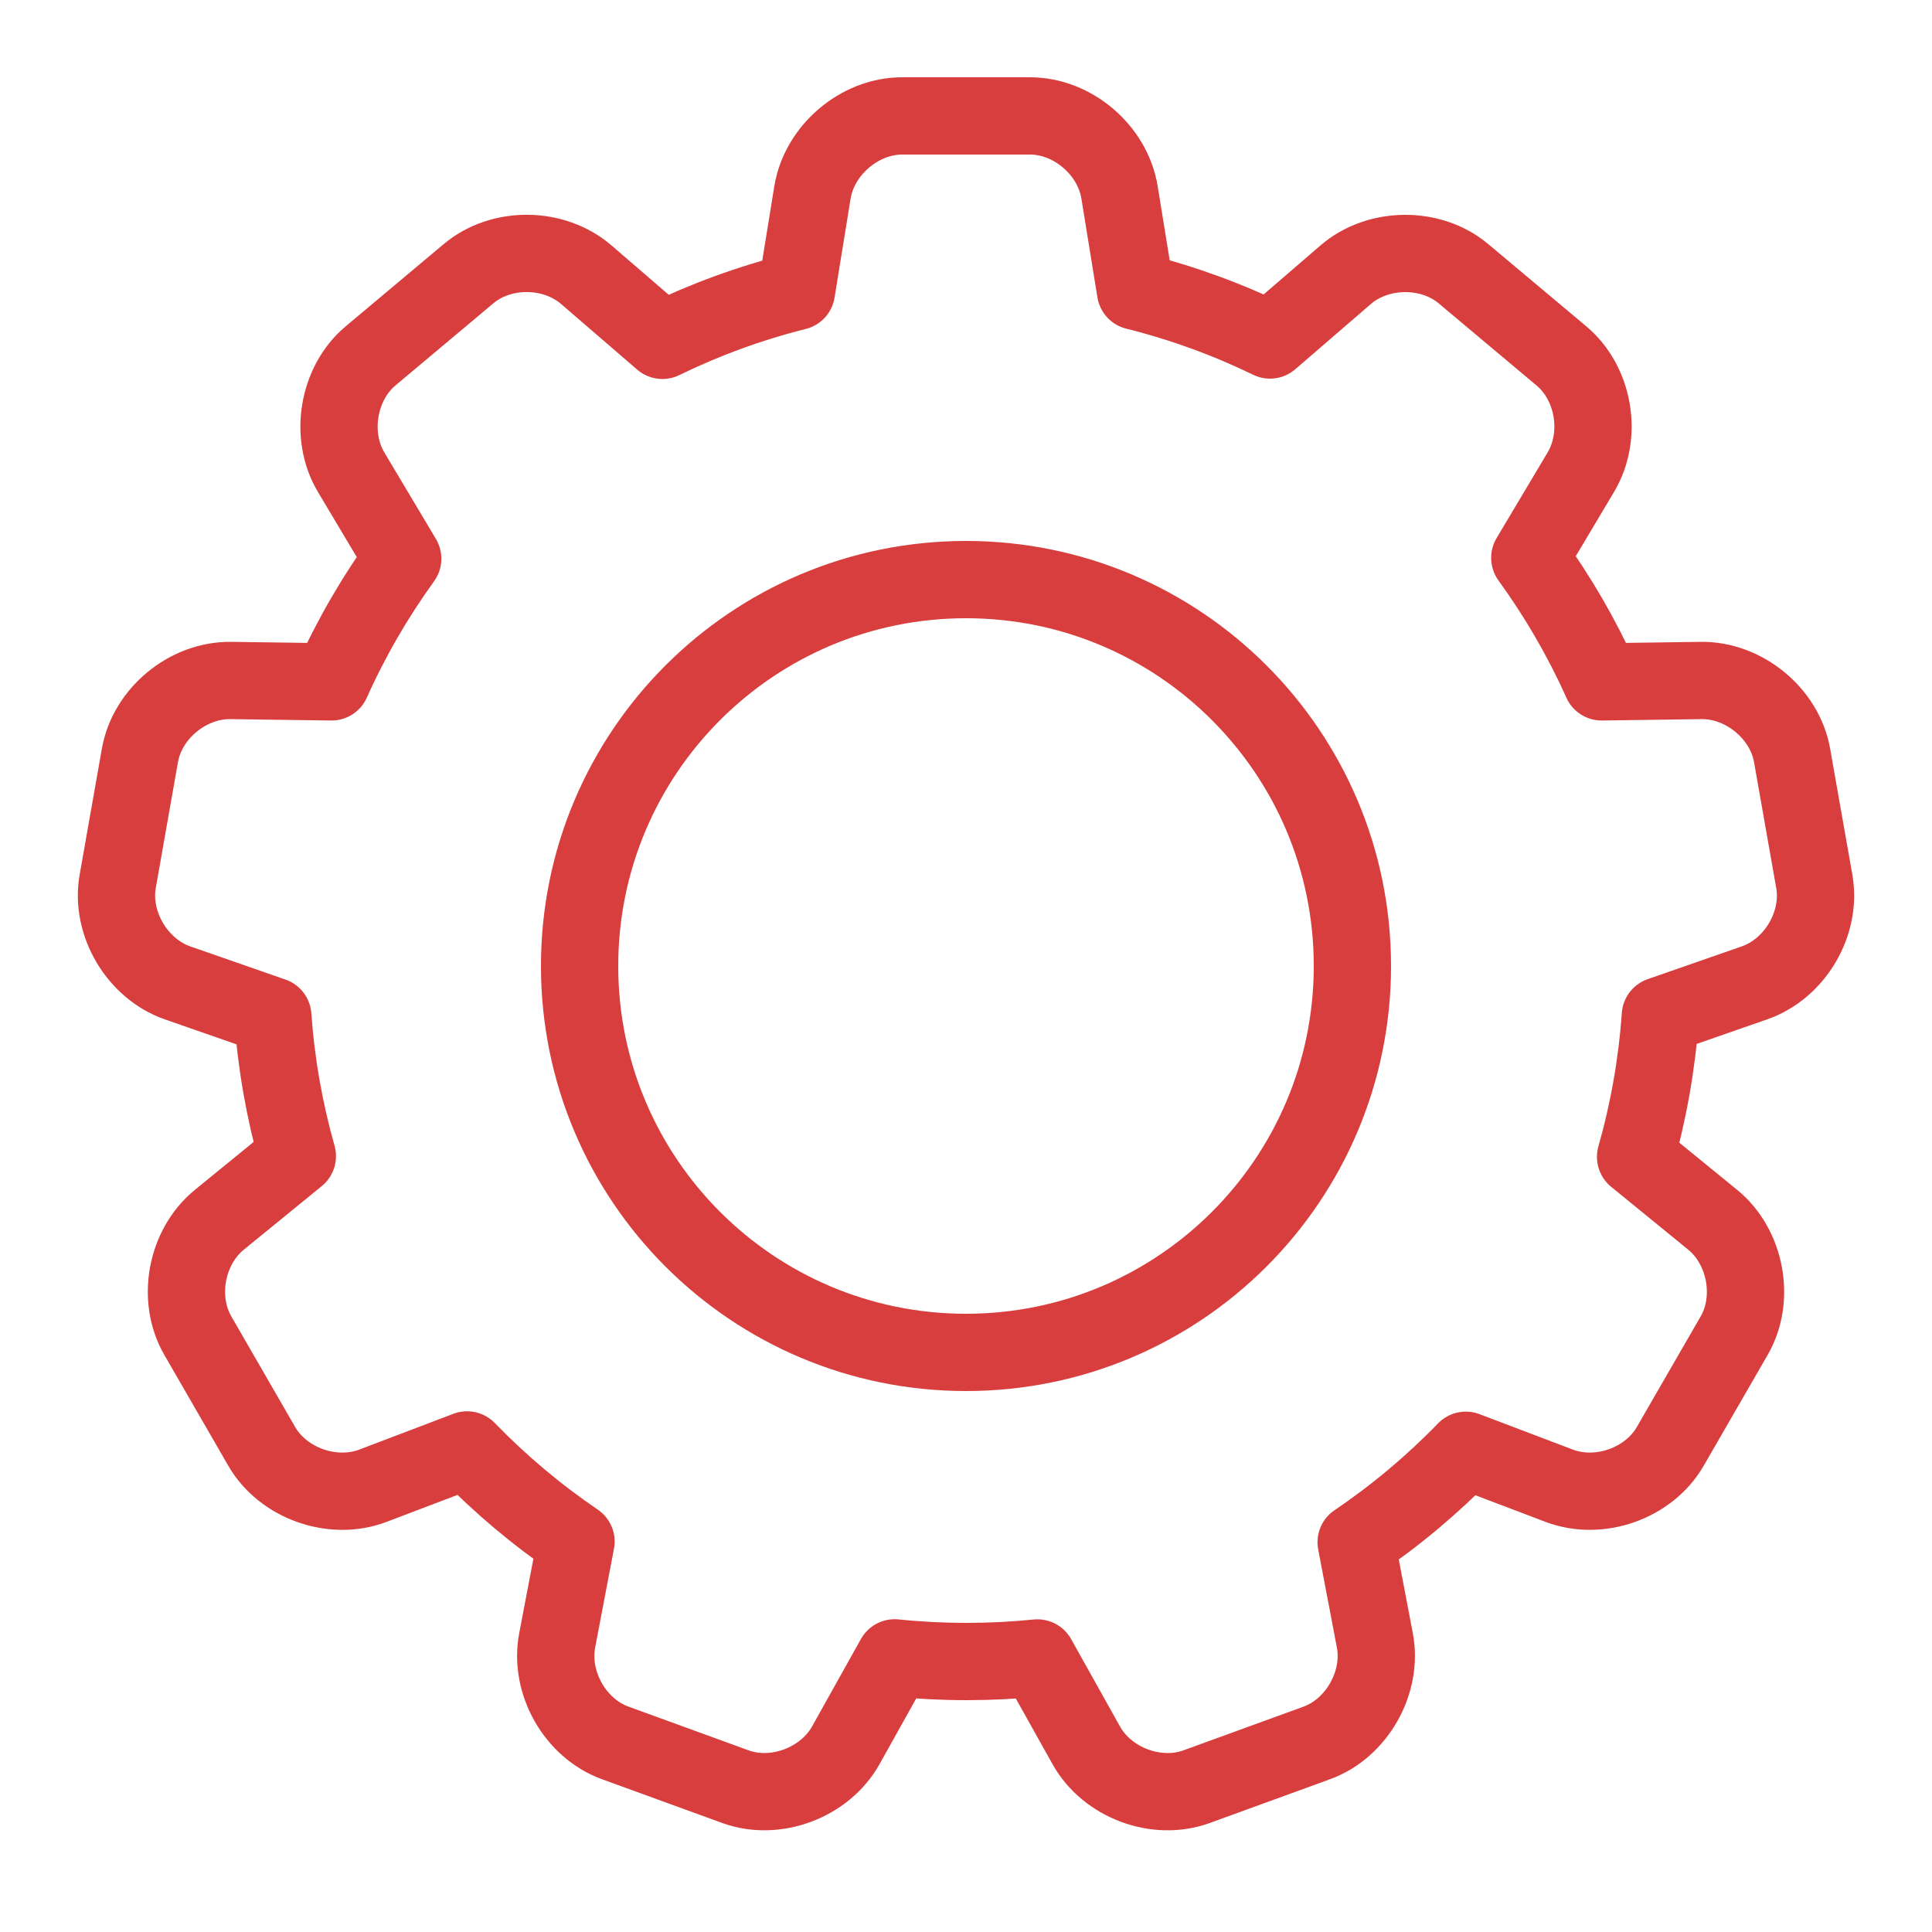
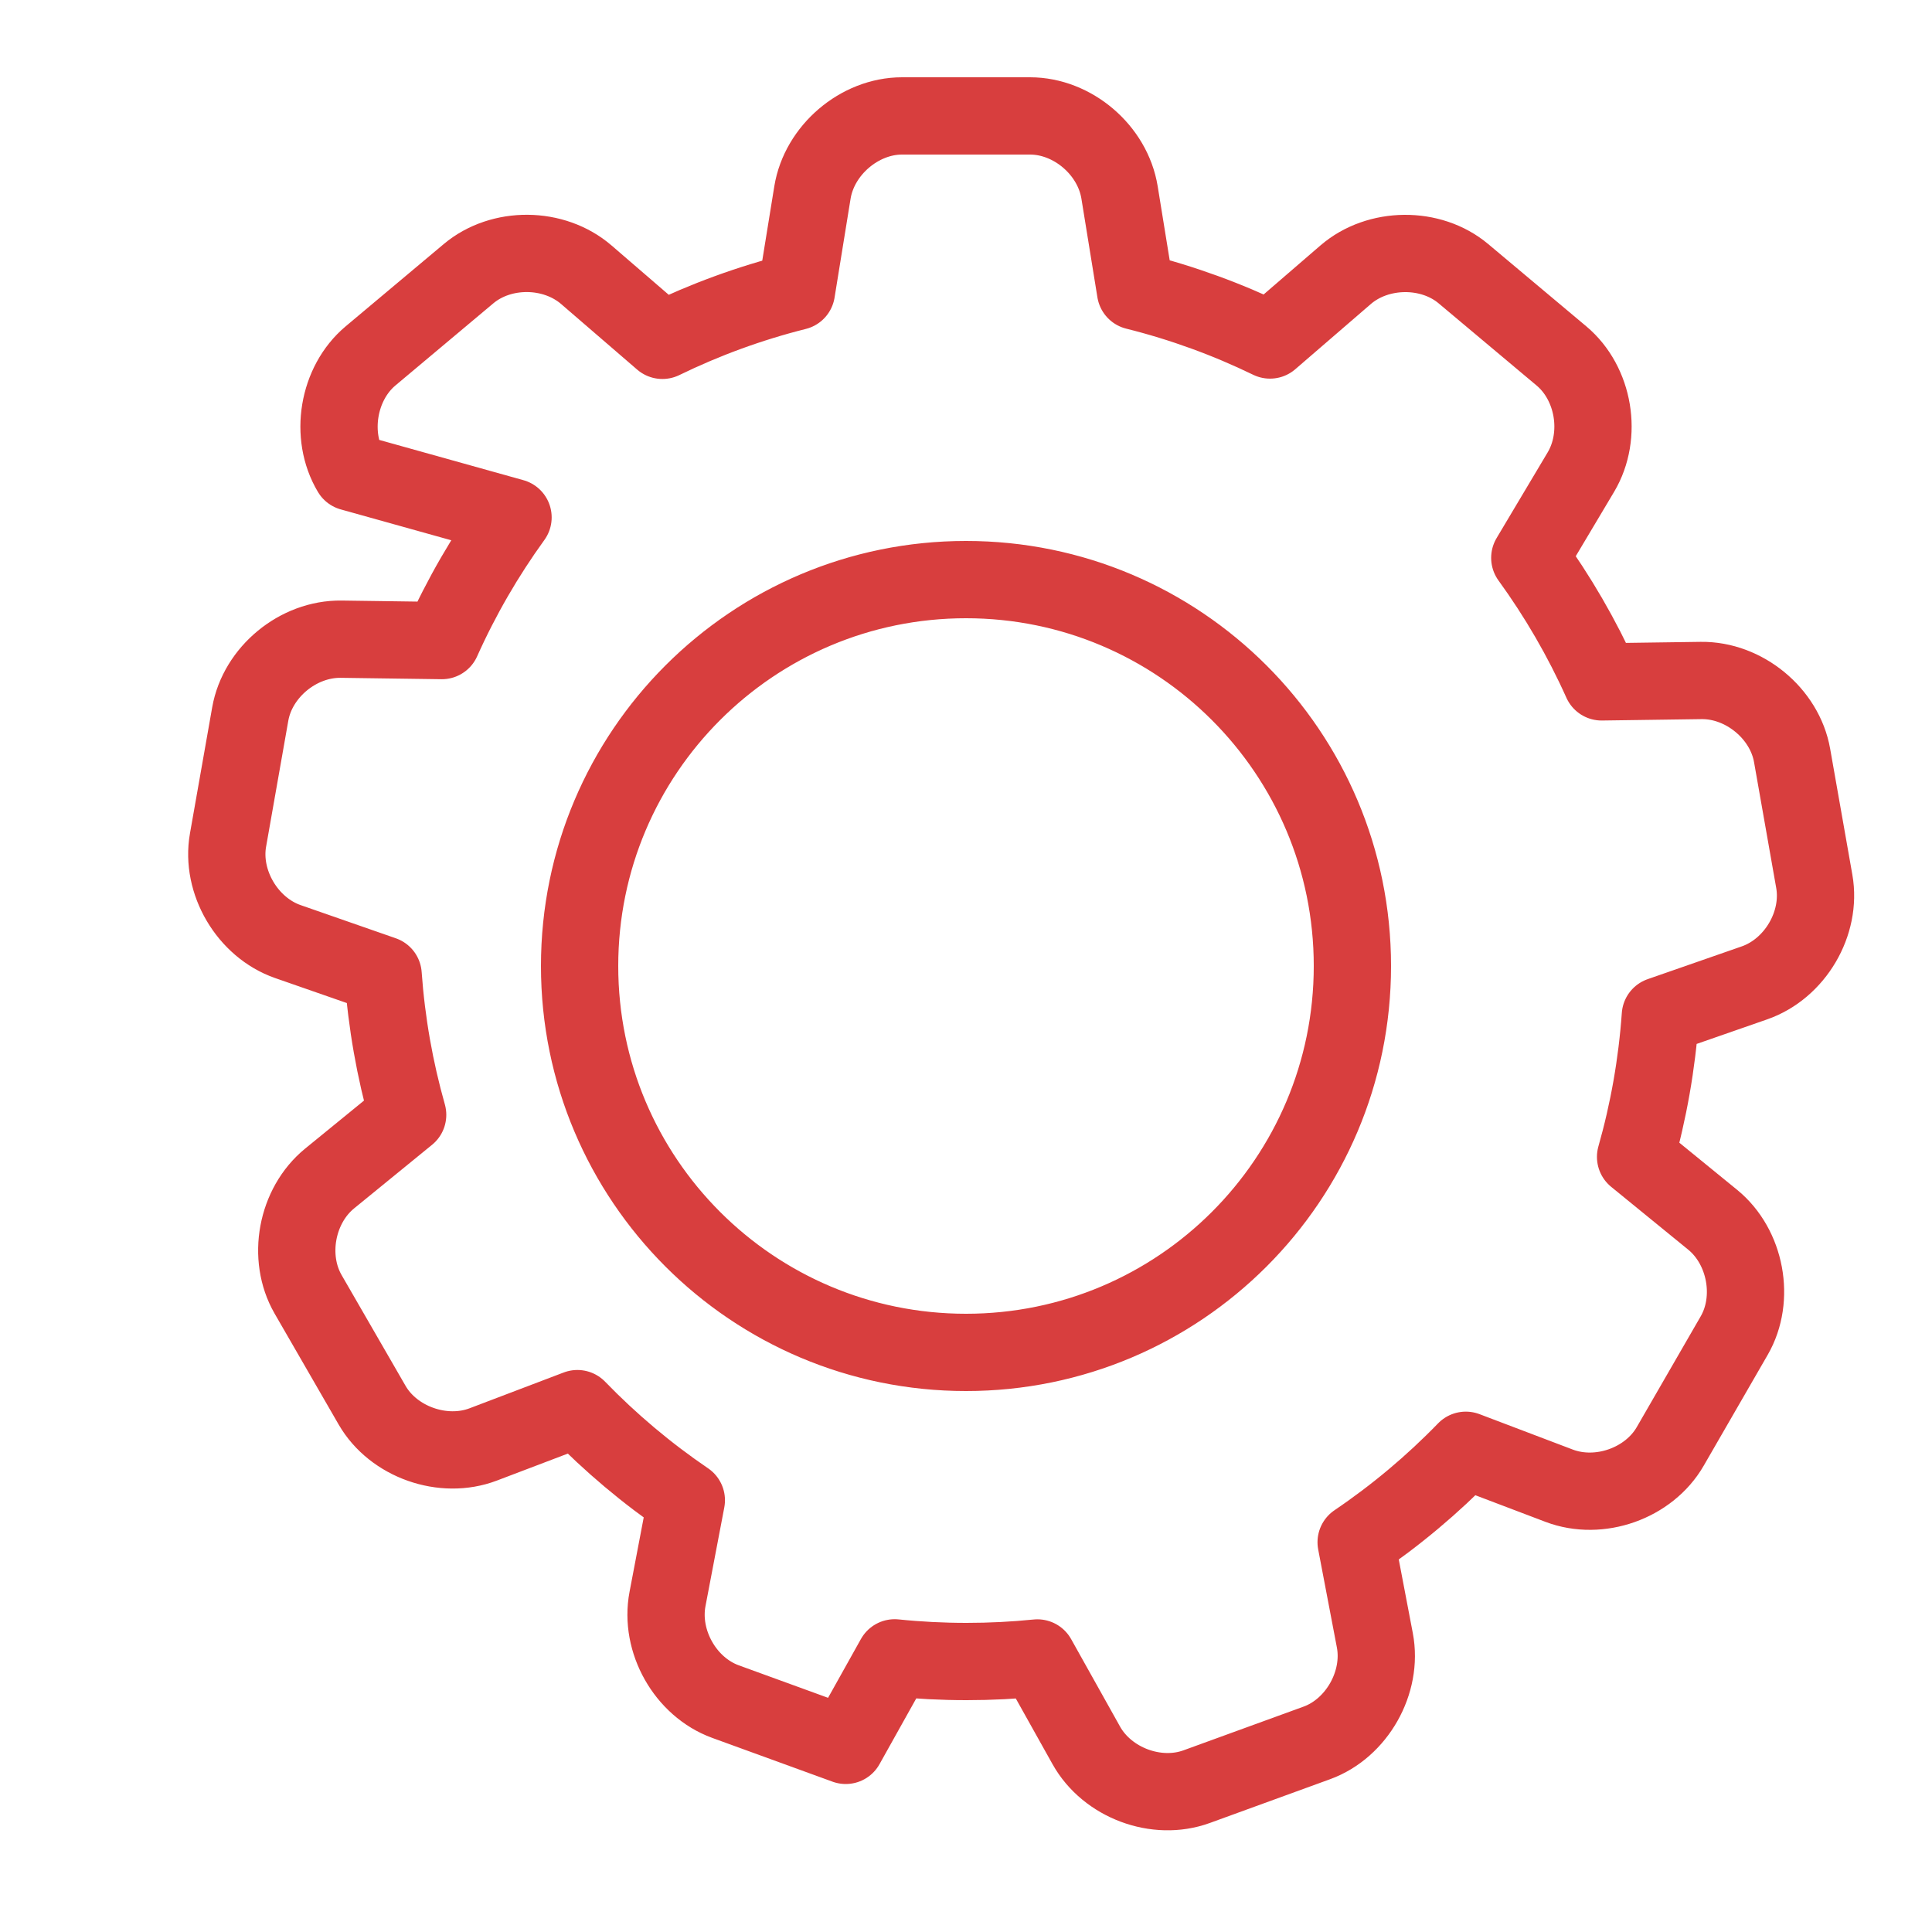
<svg xmlns="http://www.w3.org/2000/svg" enable-background="new 0 0 50 50" id="Icons" viewBox="0 0 50 50">
-   <path d="M25 35c5.523.0 10-4.477 10-10s-4.477-10-10-10-10 4.477-10 10 4.477 10 10 10zM17.143 8.808c1.098-.535 2.259-.961 3.468-1.265l.415-2.561C21.204 3.887 22.243 3 23.344 3h3.313c1.102.0 2.139.882 2.317 1.982l.414 2.553c1.213.303 2.378.729 3.48 1.264l1.956-1.688c.839-.724 2.206-.736 3.049-.028l2.538 2.129c.845.709 1.071 2.051.501 3.008l-1.321 2.217c.724.998 1.349 2.073 1.859 3.21l2.575-.036c1.109-.015 2.163.854 2.354 1.938l.575 3.262c.191 1.086-.498 2.26-1.549 2.626l-2.435.848c-.089 1.259-.307 2.481-.641 3.655l1.995 1.627c.859.701 1.108 2.045.557 2.998l-1.656 2.869c-.551.955-1.834 1.411-2.875 1.016l-2.415-.917c-.86.887-1.811 1.685-2.838 2.38l.484 2.538c.208 1.089-.466 2.278-1.5 2.655l-3.113 1.133c-1.036.377-2.312-.098-2.855-1.069l-1.265-2.262C26.245 42.969 25.634 43 25.015 43c-.628.0-1.249-.032-1.861-.095l-1.266 2.265c-.541.968-1.821 1.446-2.855 1.069l-3.113-1.133c-1.036-.377-1.708-1.561-1.5-2.655l.487-2.556c-1.019-.693-1.964-1.488-2.819-2.371l-2.438.927c-1.036.394-2.325-.063-2.875-1.016l-1.656-2.869c-.551-.955-.305-2.294.557-2.998l2.019-1.647c-.33-1.165-.546-2.377-.635-3.625l-2.465-.859c-1.047-.365-1.74-1.543-1.549-2.626l.575-3.262c.191-1.086 1.24-1.953 2.354-1.938l2.605.036c.506-1.129 1.125-2.197 1.842-3.188L9.087 12.22c-.568-.952-.341-2.3.501-3.008l2.538-2.129c.845-.709 2.206-.699 3.049.028L17.143 8.808z" fill="none" id="Settings" stroke="#d83e3e" stroke-linecap="round" stroke-linejoin="round" stroke-miterlimit="10" stroke-width="2" />
+   <path d="M25 35c5.523.0 10-4.477 10-10s-4.477-10-10-10-10 4.477-10 10 4.477 10 10 10zM17.143 8.808c1.098-.535 2.259-.961 3.468-1.265l.415-2.561C21.204 3.887 22.243 3 23.344 3h3.313c1.102.0 2.139.882 2.317 1.982l.414 2.553c1.213.303 2.378.729 3.48 1.264l1.956-1.688c.839-.724 2.206-.736 3.049-.028l2.538 2.129c.845.709 1.071 2.051.501 3.008l-1.321 2.217c.724.998 1.349 2.073 1.859 3.21l2.575-.036c1.109-.015 2.163.854 2.354 1.938l.575 3.262c.191 1.086-.498 2.26-1.549 2.626l-2.435.848c-.089 1.259-.307 2.481-.641 3.655l1.995 1.627c.859.701 1.108 2.045.557 2.998l-1.656 2.869c-.551.955-1.834 1.411-2.875 1.016l-2.415-.917c-.86.887-1.811 1.685-2.838 2.38l.484 2.538c.208 1.089-.466 2.278-1.5 2.655l-3.113 1.133c-1.036.377-2.312-.098-2.855-1.069l-1.265-2.262C26.245 42.969 25.634 43 25.015 43c-.628.0-1.249-.032-1.861-.095l-1.266 2.265l-3.113-1.133c-1.036-.377-1.708-1.561-1.5-2.655l.487-2.556c-1.019-.693-1.964-1.488-2.819-2.371l-2.438.927c-1.036.394-2.325-.063-2.875-1.016l-1.656-2.869c-.551-.955-.305-2.294.557-2.998l2.019-1.647c-.33-1.165-.546-2.377-.635-3.625l-2.465-.859c-1.047-.365-1.74-1.543-1.549-2.626l.575-3.262c.191-1.086 1.24-1.953 2.354-1.938l2.605.036c.506-1.129 1.125-2.197 1.842-3.188L9.087 12.22c-.568-.952-.341-2.3.501-3.008l2.538-2.129c.845-.709 2.206-.699 3.049.028L17.143 8.808z" fill="none" id="Settings" stroke="#d83e3e" stroke-linecap="round" stroke-linejoin="round" stroke-miterlimit="10" stroke-width="2" />
</svg>